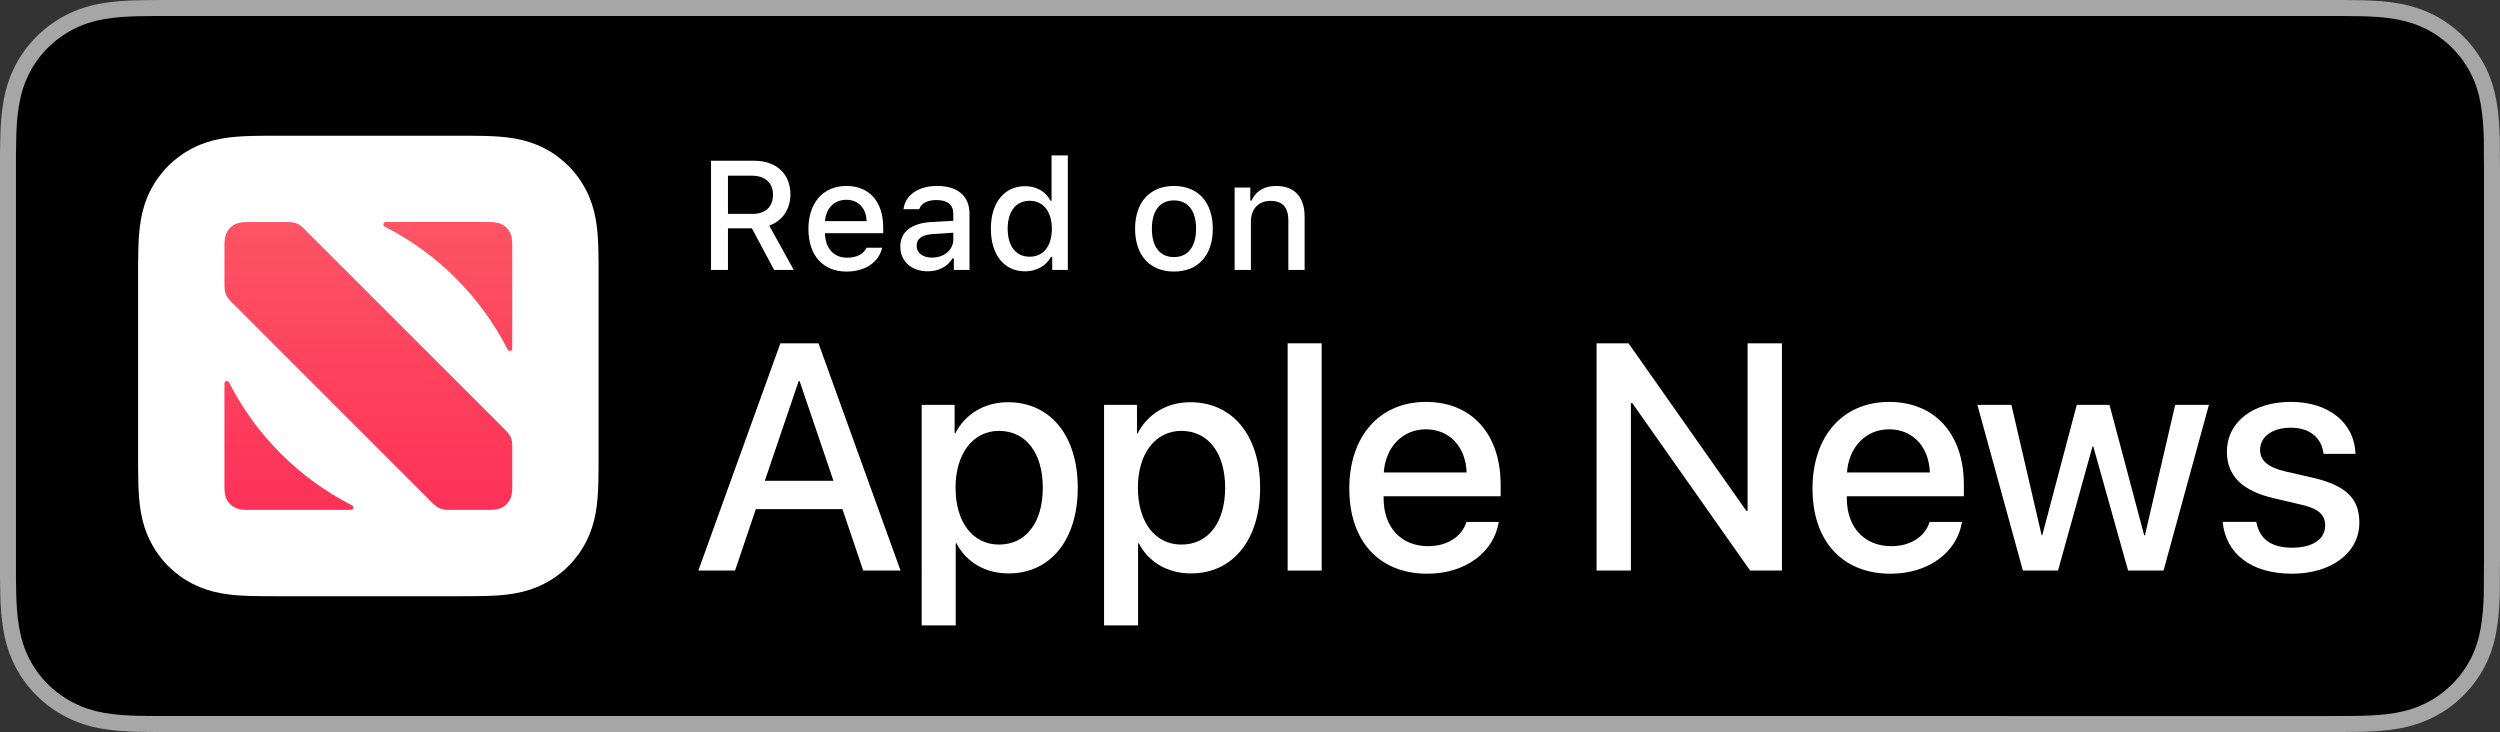
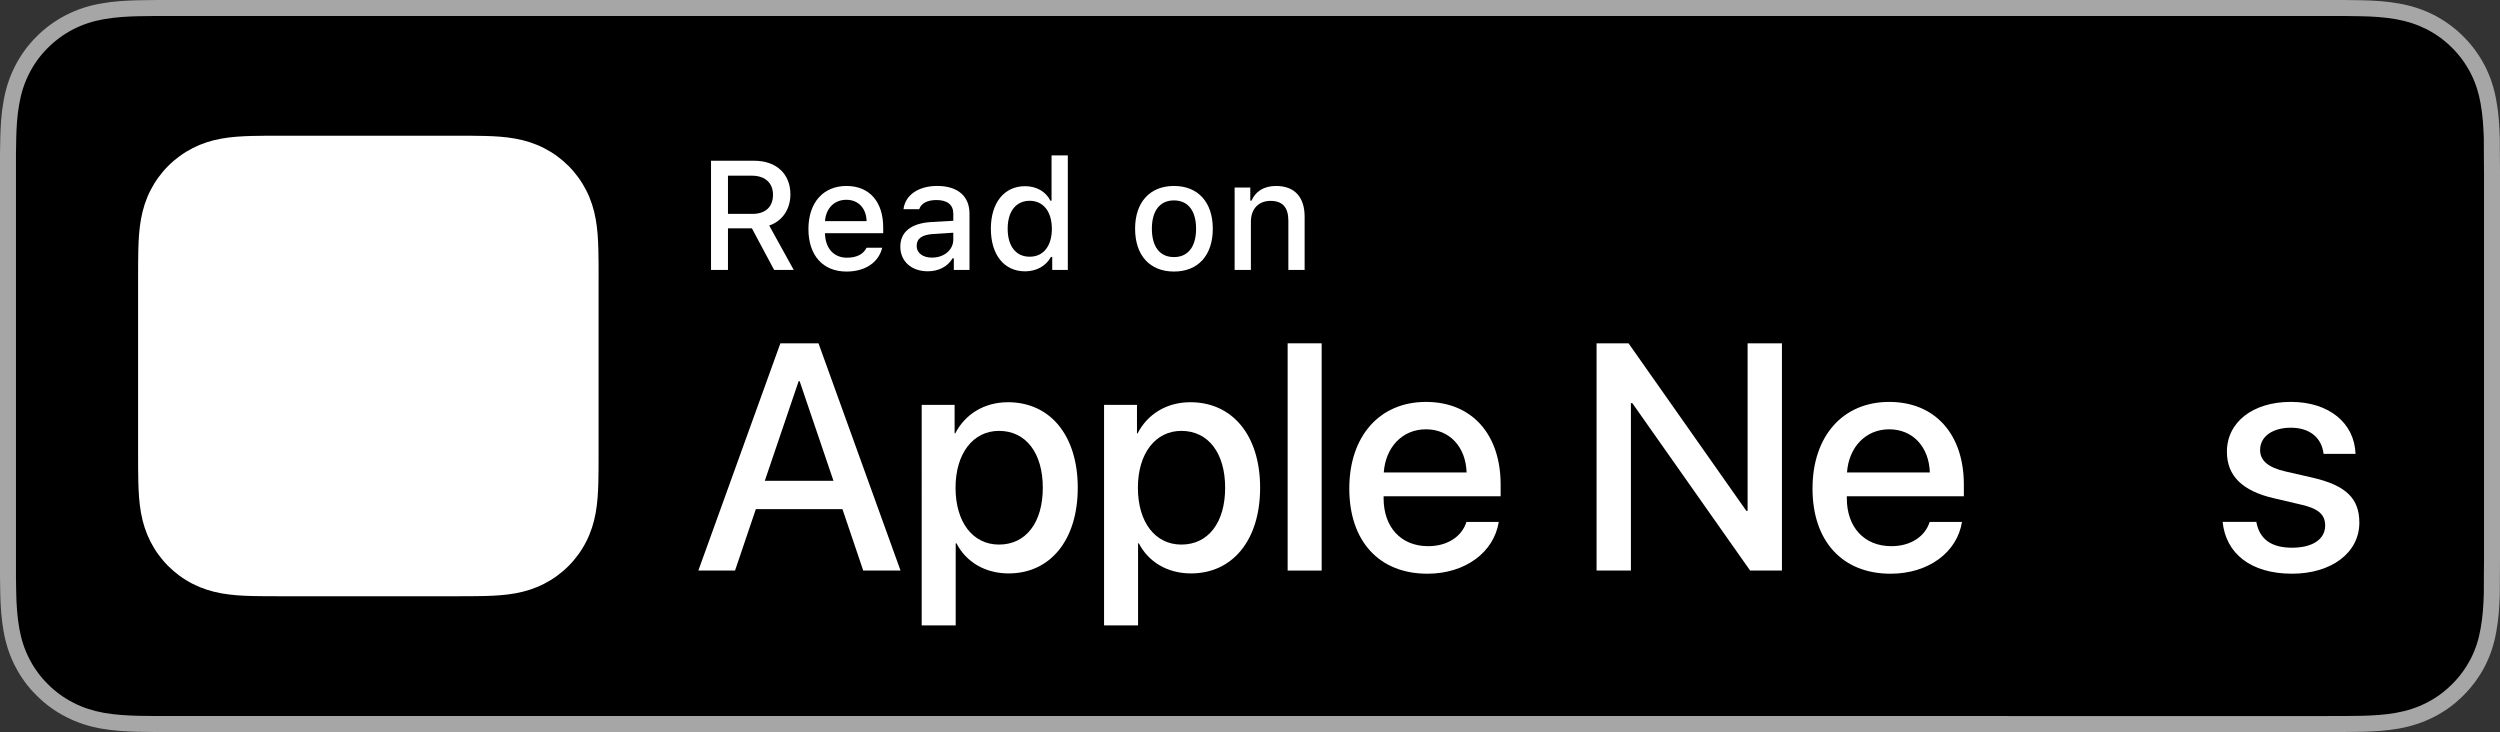
<svg xmlns="http://www.w3.org/2000/svg" version="1.1" id="Artwork" x="0px" y="0px" width="136.61px" height="40px" viewBox="0 0 136.61 40" enable-background="new 0 0 136.61 40" xml:space="preserve">
  <rect x="0" y="0" width="136.61" height="40" fill="#333333" stroke="none" />
  <g>
    <g>
      <g>
        <g>
          <g>
            <path fill="#A6A6A6" d="M127.081,0H9.535c-0.367,0-0.729,0-1.095,0.002       C8.134,0.004,7.83,0.01,7.521,0.015c-0.666,0.017-1.339,0.058-2.004,0.177       C4.848,0.309,4.226,0.509,3.616,0.818C3.018,1.125,2.471,1.523,1.998,1.997       c-0.479,0.474-0.875,1.022-1.178,1.621c-0.311,0.608-0.508,1.233-0.625,1.903       c-0.121,0.662-0.162,1.332-0.179,2.002C0.006,7.83,0.005,8.138,0,8.444c0,0.362,0,0.726,0,1.092       V30.465c0,0.369,0,0.731,0,1.094c0.005,0.31,0.006,0.611,0.015,0.922       c0.017,0.67,0.059,1.34,0.179,2.002c0.117,0.67,0.314,1.298,0.625,1.904       c0.303,0.596,0.7,1.145,1.178,1.614c0.473,0.477,1.02,0.875,1.619,1.179       c0.609,0.312,1.231,0.51,1.901,0.631c0.665,0.119,1.338,0.158,2.004,0.177       c0.309,0.007,0.613,0.011,0.919,0.011C8.806,40,9.168,40,9.535,40h117.546c0.359,0,0.725,0,1.084-0.002       c0.305,0,0.617-0.004,0.922-0.011c0.67-0.018,1.342-0.058,2-0.177c0.67-0.121,1.293-0.318,1.908-0.631       c0.598-0.304,1.145-0.701,1.617-1.179c0.476-0.47,0.873-1.019,1.182-1.614       c0.307-0.606,0.506-1.234,0.619-1.904c0.123-0.662,0.162-1.332,0.186-2.002       c0.004-0.311,0.004-0.611,0.004-0.922c0.008-0.363,0.008-0.725,0.008-1.094V9.536       c0-0.366,0-0.729-0.008-1.092c0-0.307,0-0.614-0.004-0.921c-0.024-0.67-0.062-1.34-0.186-2.002       c-0.113-0.67-0.312-1.295-0.619-1.903c-0.309-0.599-0.705-1.147-1.182-1.621       c-0.473-0.474-1.02-0.872-1.617-1.179c-0.615-0.31-1.238-0.51-1.908-0.627       c-0.658-0.119-1.33-0.16-2-0.177c-0.305-0.005-0.617-0.011-0.922-0.013       C127.805,0,127.44,0,127.081,0L127.081,0z" />
            <path d="M8.445,39.125c-0.305,0-0.602-0.004-0.904-0.011c-0.559-0.016-1.222-0.047-1.869-0.163       c-0.61-0.11-1.153-0.29-1.657-0.548c-0.521-0.265-0.99-0.606-1.397-1.017       c-0.414-0.406-0.754-0.873-1.021-1.397C1.338,35.485,1.161,34.943,1.054,34.333       c-0.122-0.673-0.153-1.355-0.167-1.875c-0.006-0.211-0.015-0.913-0.015-0.913V8.444       c0,0,0.009-0.691,0.015-0.895c0.013-0.524,0.044-1.206,0.166-1.872       c0.107-0.614,0.284-1.155,0.543-1.662C1.862,3.491,2.203,3.022,2.612,2.618       C3.025,2.204,3.496,1.861,4.014,1.595c0.514-0.261,1.055-0.439,1.653-0.544       c0.673-0.121,1.356-0.151,1.875-0.164L8.445,0.875h119.715l0.913,0.013       c0.513,0.013,1.195,0.043,1.858,0.163c0.602,0.105,1.147,0.285,1.671,0.548       c0.513,0.263,0.982,0.605,1.392,1.016c0.409,0.406,0.752,0.878,1.023,1.404       c0.258,0.511,0.434,1.053,0.535,1.649c0.116,0.631,0.152,1.279,0.174,1.887       c0.003,0.283,0.003,0.587,0.003,0.89c0.008,0.375,0.008,0.732,0.008,1.092V30.465       c0,0.363,0,0.718-0.008,1.075c0,0.325,0,0.623-0.004,0.93c-0.021,0.589-0.057,1.236-0.171,1.853       c-0.103,0.613-0.279,1.155-0.54,1.67c-0.27,0.519-0.612,0.989-1.016,1.386       c-0.413,0.418-0.882,0.759-1.399,1.022c-0.519,0.264-1.048,0.438-1.668,0.55       c-0.641,0.116-1.304,0.147-1.869,0.163c-0.293,0.007-0.6,0.011-0.897,0.011l-1.084,0.002L8.445,39.125z" />
          </g>
        </g>
      </g>
      <g id="XMLID_23_">
        <g id="XMLID_24_">
          <g id="XMLID_32_">
            <g>
              <path fill="#FFFFFF" d="M39.779,14.751h-0.926v-5.967h2.361c1.204,0,1.977,0.715,1.977,1.836        c0,0.802-0.43,1.456-1.158,1.704l1.34,2.427h-1.071l-1.216-2.274h-1.307V14.751z M39.779,11.688        h1.332c0.715,0,1.129-0.38,1.129-1.046c0-0.649-0.438-1.042-1.154-1.042h-1.307V11.688z" />
              <path fill="#FFFFFF" d="M48.208,13.536c-0.194,0.802-0.922,1.303-1.952,1.303        c-1.291,0-2.08-0.885-2.08-2.324c0-1.439,0.806-2.353,2.076-2.353        c1.253,0,2.01,0.856,2.01,2.27v0.31h-3.18v0.05c0.029,0.79,0.488,1.29,1.199,1.29        c0.538,0,0.906-0.194,1.071-0.546H48.208z M45.081,12.084h2.274        c-0.021-0.708-0.451-1.167-1.108-1.167C45.59,10.918,45.131,11.381,45.081,12.084z" />
              <path fill="#FFFFFF" d="M49.197,13.478c0-0.811,0.604-1.278,1.675-1.344l1.22-0.07V11.675        c0-0.476-0.314-0.744-0.922-0.744c-0.497,0-0.839,0.182-0.939,0.5h-0.86        c0.091-0.773,0.819-1.27,1.84-1.27c1.129,0,1.766,0.562,1.766,1.513v3.077h-0.856v-0.633        h-0.07c-0.269,0.451-0.761,0.707-1.352,0.707C49.83,14.826,49.197,14.301,49.197,13.478z         M52.092,13.093V12.717l-1.1,0.07c-0.62,0.042-0.901,0.252-0.901,0.649        c0,0.405,0.352,0.641,0.835,0.641C51.596,14.078,52.092,13.651,52.092,13.093z" />
              <path fill="#FFFFFF" d="M54.145,12.498c0-1.423,0.732-2.324,1.869-2.324        c0.616,0,1.137,0.293,1.381,0.79h0.066V8.491h0.889v6.261h-0.852v-0.711h-0.07        c-0.269,0.492-0.794,0.786-1.414,0.786C54.868,14.826,54.145,13.924,54.145,12.498z         M55.063,12.498c0,0.955,0.451,1.53,1.203,1.53c0.749,0,1.212-0.583,1.212-1.526        c0-0.938-0.467-1.53-1.212-1.53C55.517,10.972,55.063,11.551,55.063,12.498z" />
              <path fill="#FFFFFF" d="M62.026,12.498c0-1.452,0.811-2.336,2.125-2.336        c1.311,0,2.121,0.885,2.121,2.336c0,1.459-0.806,2.34-2.121,2.34        C62.832,14.838,62.026,13.958,62.026,12.498z M65.359,12.498c0-0.976-0.438-1.547-1.208-1.547        c-0.773,0-1.208,0.571-1.208,1.547c0,0.984,0.434,1.55,1.208,1.55        C64.92,14.048,65.359,13.478,65.359,12.498z" />
              <path fill="#FFFFFF" d="M67.465,10.249h0.856v0.715h0.066c0.219-0.5,0.666-0.802,1.344-0.802        c1.005,0,1.559,0.604,1.559,1.675v2.915h-0.889v-2.692c0-0.724-0.314-1.083-0.972-1.083        c-0.658,0-1.075,0.438-1.075,1.141v2.634h-0.889V10.249z" />
            </g>
          </g>
        </g>
      </g>
      <g>
        <g id="XMLID_22_">
          <g>
            <path fill="#FFFFFF" d="M46.035,27.822h-4.733l-1.137,3.356h-2.005l4.483-12.418h2.083l4.483,12.418       h-2.039L46.035,27.822z M41.792,26.273h3.752l-1.85-5.448h-0.052L41.792,26.273z" />
            <path fill="#FFFFFF" d="M58.893,26.652c0,2.865-1.506,4.682-3.778,4.682       c-1.299,0-2.332-0.638-2.849-1.645h-0.043v4.484h-1.858V22.125h1.799v1.558h0.034       c0.533-1.041,1.575-1.704,2.883-1.704C57.378,21.978,58.893,23.786,58.893,26.652z M56.983,26.652       c0-1.894-0.921-3.107-2.393-3.107c-1.42,0-2.375,1.239-2.375,3.107c0,1.885,0.946,3.106,2.375,3.106       C56.062,29.758,56.983,28.553,56.983,26.652z" />
            <path fill="#FFFFFF" d="M68.858,26.652c0,2.865-1.506,4.682-3.778,4.682       c-1.299,0-2.332-0.638-2.849-1.645h-0.043v4.484h-1.858V22.125h1.799v1.558h0.034       c0.533-1.041,1.575-1.704,2.883-1.704C67.343,21.978,68.858,23.786,68.858,26.652z M66.947,26.652       c0-1.894-0.921-3.107-2.393-3.107c-1.42,0-2.375,1.239-2.375,3.107c0,1.885,0.946,3.106,2.375,3.106       C66.026,29.758,66.947,28.553,66.947,26.652z" />
            <path fill="#FFFFFF" d="M70.362,18.76h1.859v12.418h-1.859V18.76z" />
            <path fill="#FFFFFF" d="M81.898,28.519c-0.259,1.652-1.824,2.831-3.898,2.831       c-2.659,0-4.269-1.799-4.269-4.655c0-2.84,1.635-4.733,4.19-4.733       c2.514,0,4.08,1.772,4.08,4.518v0.637h-6.395v0.112c0,1.575,0.946,2.616,2.436,2.616       c1.059,0,1.842-0.533,2.091-1.325H81.898z M75.615,25.817h4.526c-0.043-1.386-0.921-2.358-2.221-2.358       C76.622,23.459,75.71,24.449,75.615,25.817z" />
            <path fill="#FFFFFF" d="M87.243,31.178V18.76h1.747l6.438,9.157h0.068v-9.157h1.876v12.418h-1.738       l-6.437-9.148h-0.078v9.148H87.243z" />
            <path fill="#FFFFFF" d="M107.21,28.519c-0.259,1.652-1.824,2.831-3.898,2.831       c-2.659,0-4.269-1.799-4.269-4.655c0-2.84,1.635-4.733,4.19-4.733       c2.514,0,4.08,1.772,4.08,4.518v0.637h-6.395v0.112c0,1.575,0.946,2.616,2.436,2.616       c1.059,0,1.842-0.533,2.091-1.325H107.21z M100.928,25.817h4.526       c-0.043-1.386-0.921-2.358-2.221-2.358C101.935,23.459,101.023,24.449,100.928,25.817z" />
-             <path fill="#FFFFFF" d="M118.225,31.178h-1.937l-1.902-6.781h-0.043l-1.885,6.781h-1.919l-2.487-9.054       h1.859l1.652,7.126h0.034l1.885-7.126h1.79l1.894,7.126h0.043l1.652-7.126h1.842L118.225,31.178       z" />
            <path fill="#FFFFFF" d="M125.179,21.961c2.108,0,3.478,1.17,3.537,2.84h-1.747       c-0.103-0.878-0.748-1.429-1.79-1.429c-1.007,0-1.678,0.49-1.678,1.214       c0,0.567,0.413,0.955,1.395,1.179l1.472,0.336c1.85,0.43,2.556,1.153,2.556,2.461       c0,1.652-1.541,2.788-3.675,2.788c-2.264,0-3.623-1.11-3.795-2.831h1.841       c0.173,0.946,0.818,1.411,1.954,1.411c1.119,0,1.807-0.465,1.807-1.205       c0-0.585-0.335-0.929-1.325-1.152l-1.472-0.345c-1.721-0.396-2.572-1.222-2.572-2.539       C121.686,23.072,123.097,21.961,125.179,21.961z" />
          </g>
        </g>
      </g>
    </g>
    <g>
      <path fill-rule="evenodd" clip-rule="evenodd" fill="#FFFFFF" d="M32.71,15.288c0-0.301,0-0.601-0.002-0.902    c-0.002-0.253-0.004-0.506-0.011-0.759c-0.015-0.551-0.047-1.107-0.145-1.653    c-0.099-0.554-0.262-1.069-0.518-1.572c-0.252-0.494-0.58-0.946-0.972-1.338    c-0.392-0.392-0.844-0.721-1.338-0.972c-0.503-0.256-1.018-0.418-1.571-0.518    c-0.545-0.098-1.102-0.131-1.653-0.145c-0.253-0.007-0.506-0.01-0.759-0.011    C25.439,7.416,25.139,7.416,24.838,7.416h-9.421c-0.301,0-0.601-0-0.902,0.002    c-0.253,0.002-0.506,0.004-0.759,0.011c-0.551,0.015-1.108,0.047-1.653,0.145    c-0.553,0.099-1.068,0.262-1.571,0.518c-0.494,0.252-0.946,0.58-1.338,0.972    C8.802,9.456,8.474,9.908,8.222,10.402c-0.256,0.503-0.418,1.018-0.518,1.572    c-0.098,0.545-0.13,1.101-0.145,1.653c-0.007,0.253-0.01,0.506-0.011,0.759    c-0.002,0.301-0.002,0.601-0.002,0.902v9.421c0,0.301-0,0.601,0.002,0.902    c0.002,0.253,0.004,0.506,0.011,0.759c0.015,0.551,0.047,1.107,0.145,1.653    c0.099,0.554,0.262,1.069,0.518,1.572c0.252,0.494,0.58,0.946,0.972,1.338    c0.392,0.392,0.844,0.721,1.338,0.972c0.503,0.256,1.018,0.418,1.571,0.518    c0.545,0.098,1.102,0.131,1.653,0.145c0.253,0.007,0.506,0.01,0.759,0.011    c0.301,0.002,0.601,0.002,0.902,0.002h9.421c0.301,0,0.601,0,0.902-0.002    c0.253-0.002,0.506-0.004,0.759-0.011c0.551-0.015,1.108-0.047,1.653-0.145    c0.553-0.099,1.068-0.262,1.571-0.518c0.494-0.252,0.946-0.58,1.338-0.972    c0.392-0.392,0.721-0.844,0.972-1.338c0.256-0.503,0.418-1.018,0.518-1.572    c0.098-0.545,0.13-1.101,0.145-1.653c0.007-0.253,0.01-0.506,0.011-0.759    c0.002-0.301,0.002-0.601,0.002-0.902V15.288z" />
      <linearGradient id="SVGID_1_" gradientUnits="userSpaceOnUse" x1="20.128" y1="27.862" x2="20.128" y2="12.134">
        <stop offset="0" style="stop-color:#FD3159" />
        <stop offset="1" style="stop-color:#FD5464" />
      </linearGradient>
-       <path fill-rule="evenodd" clip-rule="evenodd" fill="url(#SVGID_1_)" d="M12.264,20.951v4.771l0,0.653    c0,0.057-0,0.114,0,0.17c0,0.048,0.001,0.096,0.002,0.144    c0.003,0.104,0.009,0.209,0.028,0.312c0.019,0.105,0.049,0.202,0.098,0.297    c0.048,0.093,0.11,0.179,0.184,0.253c0.074,0.074,0.159,0.136,0.253,0.184    c0.095,0.048,0.192,0.079,0.297,0.098c0.103,0.019,0.208,0.025,0.312,0.027    c0.048,0.001,0.096,0.002,0.144,0.002c0.057,0,0.114,0,0.17,0l0.652,0h4.771    c0.137,0,0.182-0.184,0.06-0.247c-2.915-1.495-5.229-3.809-6.724-6.724    c-0.025-0.049-0.07-0.071-0.115-0.071C12.33,20.819,12.264,20.868,12.264,20.951 M13.755,12.134    c-0.057,0-0.114,0-0.171,0c-0.048,0-0.096,0.001-0.144,0.002    c-0.104,0.003-0.21,0.009-0.313,0.028c-0.105,0.019-0.202,0.05-0.297,0.098    c-0.094,0.048-0.179,0.11-0.253,0.184c-0.074,0.074-0.136,0.16-0.184,0.253    c-0.049,0.095-0.079,0.193-0.098,0.298c-0.019,0.103-0.025,0.208-0.028,0.313    c-0.001,0.048-0.002,0.096-0.002,0.144c-0,0.048-0,0.096-0,0.144v0.027v1.964    c0,0.401,0.078,0.608,0.375,0.906l10.993,10.992c0.301,0.301,0.506,0.375,0.906,0.375h1.964    c0.057,0,0.114,0,0.171-0c0.048-0,0.096-0.001,0.144-0.002    c0.104-0.003,0.21-0.009,0.313-0.028c0.105-0.019,0.202-0.05,0.297-0.098    c0.094-0.048,0.179-0.11,0.253-0.184c0.074-0.074,0.136-0.16,0.184-0.253    c0.049-0.095,0.079-0.193,0.098-0.298c0.019-0.103,0.025-0.208,0.028-0.313    c0.001-0.048,0.002-0.096,0.002-0.144c0-0.048,0-0.096,0-0.145v-1.99    c0-0.401-0.078-0.608-0.375-0.906L16.624,12.509c-0.301-0.301-0.506-0.375-0.906-0.375H13.755     M21.08,12.134c-0.137,0-0.182,0.184-0.06,0.247c2.915,1.495,5.229,3.809,6.724,6.724    c0.063,0.122,0.247,0.077,0.247-0.06v-4.771l-0-0.653c0-0.057,0-0.114-0-0.17    c-0-0.048-0.001-0.096-0.002-0.144c-0.003-0.104-0.009-0.209-0.027-0.313    c-0.019-0.105-0.049-0.202-0.098-0.297c-0.048-0.093-0.11-0.179-0.184-0.253    c-0.074-0.074-0.159-0.136-0.253-0.184c-0.095-0.048-0.192-0.079-0.297-0.098    c-0.103-0.019-0.208-0.025-0.312-0.028c-0.048-0.001-0.096-0.002-0.143-0.002    c-0.057-0-0.114-0-0.17-0l-0.652-0H21.08" />
    </g>
  </g>
  <g>
</g>
  <g>
</g>
  <g>
</g>
  <g>
</g>
  <g>
</g>
  <g>
</g>
</svg>